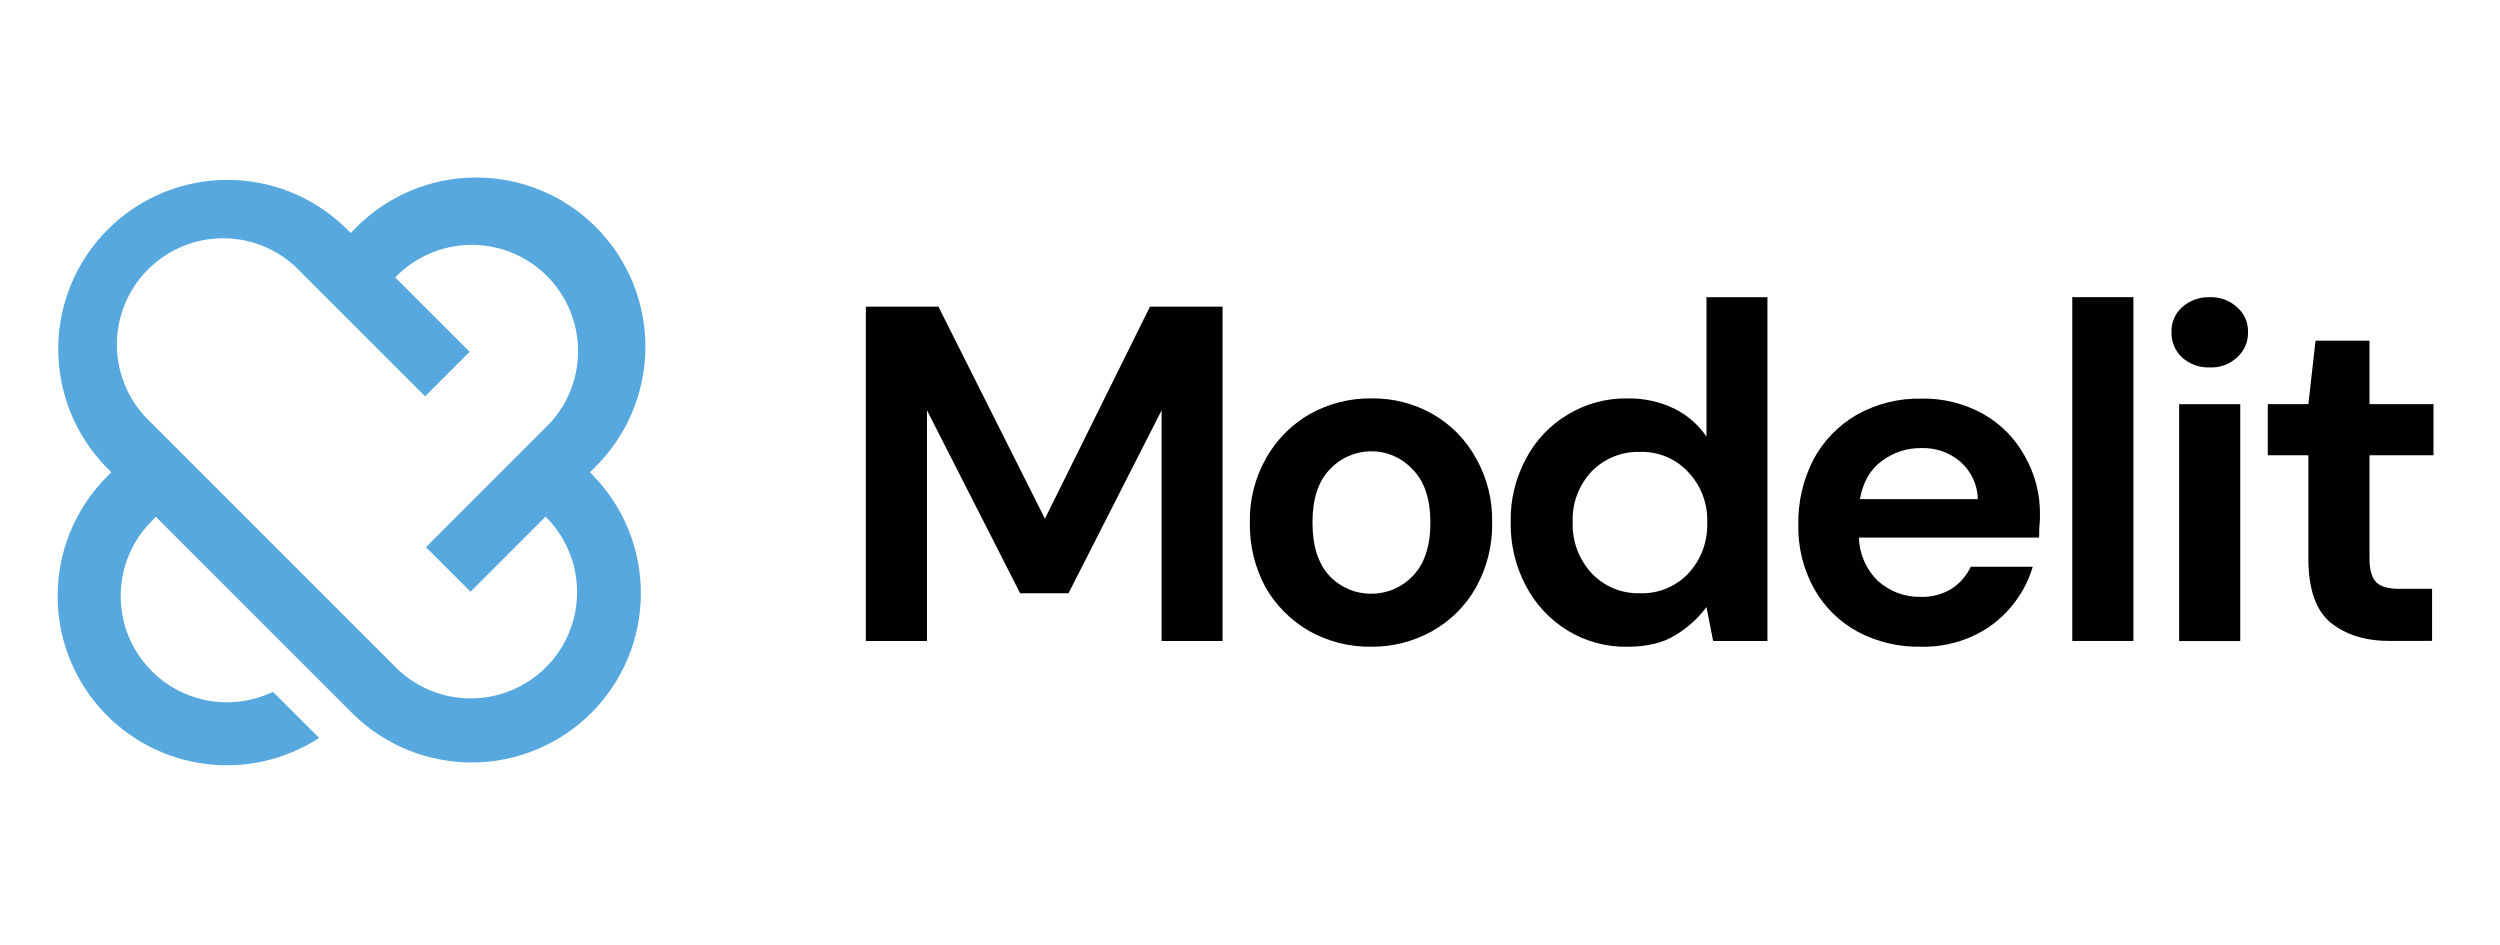
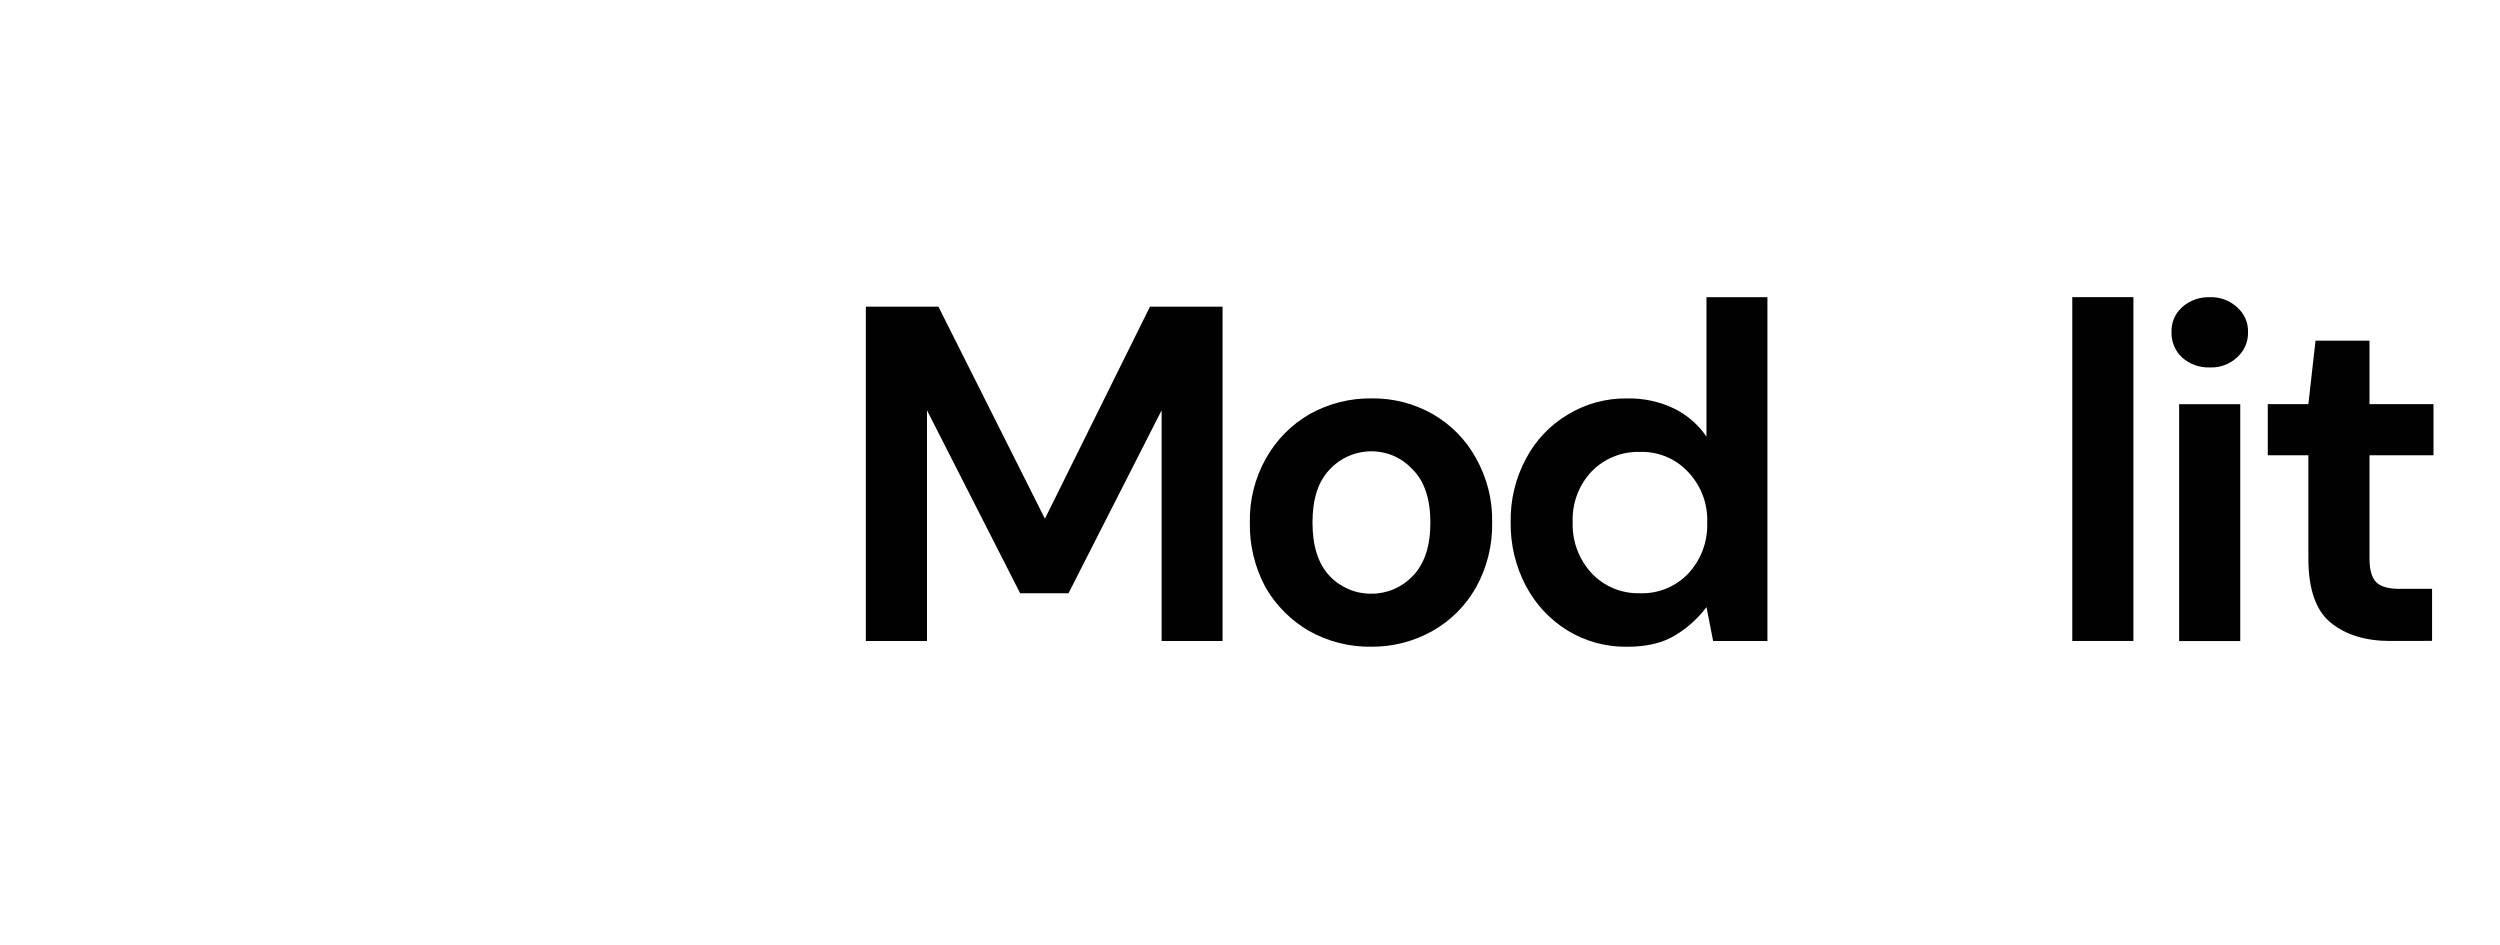
<svg xmlns="http://www.w3.org/2000/svg" width="127" height="48" viewBox="0 0 127 48" fill="none">
  <path d="M43.985 32.562V15.579H47.672L53.082 26.351L58.418 15.579H62.106V32.562H59.01V20.844L54.28 30.137H51.823L47.091 20.844V32.562H43.985Z" fill="#010101" />
  <path d="M69.655 30.16C70.05 30.163 70.441 30.085 70.803 29.931C71.166 29.776 71.493 29.55 71.766 29.263C72.365 28.645 72.665 27.74 72.663 26.546C72.662 25.351 72.363 24.454 71.766 23.852C71.501 23.563 71.181 23.329 70.822 23.17C70.464 23.011 70.076 22.928 69.683 22.927C69.283 22.924 68.885 23.005 68.517 23.164C68.149 23.323 67.819 23.557 67.547 23.852C66.965 24.452 66.675 25.35 66.675 26.546C66.675 27.741 66.966 28.647 67.547 29.263C67.818 29.549 68.145 29.775 68.508 29.93C68.871 30.085 69.26 30.163 69.655 30.16ZM69.655 32.853C68.551 32.87 67.463 32.593 66.501 32.053C65.584 31.523 64.823 30.762 64.293 29.845C63.746 28.833 63.47 27.697 63.492 26.546C63.467 25.4 63.753 24.268 64.319 23.271C64.842 22.343 65.603 21.572 66.527 21.038C67.489 20.499 68.577 20.223 69.68 20.238C70.768 20.223 71.841 20.499 72.786 21.038C73.708 21.567 74.467 22.339 74.978 23.271C75.542 24.269 75.827 25.4 75.801 26.546C75.824 27.699 75.54 28.838 74.978 29.845C74.457 30.768 73.693 31.532 72.77 32.053C71.82 32.588 70.745 32.864 69.655 32.853Z" fill="#010101" />
  <path d="M83.306 30.137C83.762 30.154 84.216 30.073 84.638 29.902C85.06 29.73 85.441 29.472 85.757 29.143C86.081 28.795 86.335 28.387 86.501 27.942C86.666 27.496 86.743 27.023 86.726 26.547C86.745 26.075 86.669 25.605 86.502 25.163C86.335 24.721 86.081 24.317 85.755 23.975C85.444 23.64 85.064 23.374 84.641 23.199C84.217 23.023 83.762 22.941 83.305 22.957C82.849 22.944 82.396 23.025 81.976 23.196C81.554 23.367 81.172 23.623 80.854 23.95C80.53 24.293 80.278 24.7 80.112 25.144C79.947 25.587 79.872 26.06 79.893 26.533C79.876 27.008 79.954 27.482 80.12 27.927C80.286 28.372 80.539 28.78 80.862 29.128C81.175 29.458 81.555 29.718 81.976 29.892C82.396 30.066 82.849 30.15 83.303 30.136L83.306 30.137ZM82.66 32.855C81.592 32.872 80.54 32.585 79.629 32.029C78.738 31.479 78.01 30.701 77.521 29.775C76.993 28.777 76.725 27.664 76.743 26.536C76.719 25.407 76.987 24.292 77.521 23.297C78.006 22.374 78.737 21.603 79.632 21.066C80.544 20.51 81.596 20.223 82.663 20.24C83.484 20.223 84.298 20.398 85.04 20.751C85.704 21.077 86.273 21.569 86.689 22.181V15.098H89.785V32.564H87.028L86.689 30.842C86.266 31.406 85.739 31.883 85.136 32.25C84.506 32.653 83.681 32.855 82.66 32.856V32.855Z" fill="#010101" />
-   <path d="M97.614 22.762C96.888 22.75 96.179 22.98 95.6 23.417C95.016 23.836 94.644 24.483 94.482 25.357H100.475C100.467 24.998 100.385 24.645 100.234 24.32C100.083 23.995 99.867 23.704 99.6 23.466C99.049 22.99 98.34 22.739 97.612 22.762H97.614ZM97.588 32.853C96.465 32.879 95.354 32.615 94.362 32.088C93.436 31.582 92.671 30.826 92.155 29.906C91.606 28.911 91.33 27.79 91.354 26.655C91.332 25.5 91.599 24.358 92.129 23.332C92.633 22.391 93.389 21.611 94.314 21.076C95.319 20.508 96.46 20.223 97.614 20.25C98.707 20.228 99.786 20.496 100.742 21.027C101.631 21.526 102.363 22.266 102.853 23.161C103.376 24.068 103.644 25.099 103.63 26.146C103.63 26.324 103.63 26.51 103.605 26.704C103.579 26.899 103.605 27.099 103.582 27.311H94.435C94.454 28.147 94.805 28.941 95.407 29.519C95.999 30.051 96.771 30.337 97.566 30.32C98.12 30.341 98.669 30.197 99.142 29.907C99.564 29.633 99.901 29.247 100.114 28.791H103.265C103.036 29.558 102.648 30.267 102.126 30.873C101.596 31.497 100.932 31.995 100.185 32.329C99.37 32.694 98.483 32.874 97.589 32.855L97.588 32.853Z" fill="#010101" />
-   <path d="M108.377 15.095H105.272V32.561H108.377V15.095Z" fill="#010101" />
+   <path d="M108.377 15.095H105.272V32.561H108.377V15.095" fill="#010101" />
  <path d="M110.7 32.566V20.534H113.805V32.566H110.7ZM112.253 18.666C111.735 18.683 111.231 18.502 110.846 18.156C110.67 17.992 110.533 17.793 110.441 17.57C110.349 17.348 110.305 17.109 110.312 16.869C110.304 16.633 110.347 16.398 110.44 16.179C110.531 15.961 110.672 15.767 110.847 15.608C111.232 15.264 111.736 15.081 112.254 15.098C112.507 15.087 112.761 15.126 112.999 15.214C113.238 15.302 113.456 15.435 113.642 15.608C113.824 15.763 113.967 15.957 114.064 16.175C114.16 16.393 114.207 16.631 114.2 16.869C114.206 17.112 114.16 17.352 114.063 17.574C113.967 17.797 113.823 17.995 113.642 18.156C113.456 18.329 113.237 18.462 112.999 18.55C112.761 18.638 112.507 18.677 112.254 18.666H112.253Z" fill="#010101" />
  <path d="M121.437 32.562C120.177 32.562 119.166 32.254 118.406 31.636C117.645 31.019 117.265 29.927 117.265 28.36V23.126H115.203V20.53H117.265L117.629 17.305H120.371V20.53H123.622V23.126H120.371V28.385C120.371 28.965 120.492 29.369 120.735 29.598C120.977 29.826 121.413 29.931 122.045 29.912H123.549V32.557L121.438 32.561L121.437 32.562Z" fill="#010101" />
-   <path fill-rule="evenodd" clip-rule="evenodd" d="M27.708 26.25L23.902 30.058L21.639 27.797L27.921 21.515C28.873 20.491 29.39 19.138 29.365 17.74C29.339 16.342 28.773 15.009 27.785 14.021C26.797 13.032 25.463 12.465 24.065 12.44C22.667 12.414 21.315 12.933 20.29 13.883L20.08 14.096L23.858 17.872L21.597 20.133L17.819 16.356L15.555 14.095L15.29 13.827C14.796 13.295 14.2 12.869 13.538 12.573C12.875 12.277 12.16 12.118 11.434 12.104C10.708 12.091 9.988 12.224 9.316 12.496C8.643 12.768 8.032 13.172 7.519 13.685C7.006 14.198 6.602 14.81 6.33 15.482C6.058 16.155 5.925 16.876 5.938 17.6C5.952 18.326 6.111 19.041 6.407 19.704C6.703 20.366 7.129 20.961 7.661 21.456L7.929 21.724L10.19 23.985L20.241 34.035C21.264 34.987 22.618 35.504 24.015 35.478C25.413 35.453 26.747 34.886 27.735 33.897C28.724 32.909 29.291 31.576 29.315 30.178C29.34 28.78 28.823 27.428 27.871 26.403L27.71 26.246L27.708 26.25ZM29.969 23.989L30.182 23.776C31 22.981 31.65 22.033 32.097 20.986C32.544 19.938 32.779 18.812 32.787 17.673C32.795 16.534 32.577 15.404 32.144 14.351C31.712 13.296 31.075 12.339 30.268 11.534C29.463 10.728 28.506 10.091 27.451 9.659C26.396 9.227 25.268 9.009 24.129 9.017C22.989 9.025 21.863 9.259 20.816 9.707C19.768 10.155 18.82 10.806 18.025 11.624L17.815 11.834L17.547 11.569C15.927 9.994 13.753 9.122 11.495 9.138C9.236 9.154 7.075 10.058 5.478 11.655C3.88 13.252 2.975 15.412 2.959 17.67C2.943 19.928 3.816 22.102 5.389 23.722L5.657 23.99L5.444 24.203C3.942 25.706 3.05 27.711 2.939 29.833C2.829 31.954 3.507 34.043 4.846 35.692C6.185 37.342 8.086 38.44 10.184 38.771C12.283 39.102 14.431 38.644 16.211 37.486L13.867 35.144C12.718 35.696 11.411 35.823 10.178 35.505C8.944 35.186 7.863 34.441 7.126 33.403C6.389 32.363 6.043 31.098 6.15 29.828C6.256 28.558 6.808 27.367 7.708 26.465L7.918 26.252L17.969 36.302C19.589 37.877 21.762 38.749 24.021 38.733C26.279 38.717 28.441 37.813 30.038 36.216C31.635 34.619 32.54 32.459 32.556 30.201C32.573 27.942 31.7 25.769 30.127 24.149L29.969 23.991V23.989Z" fill="#56A8DE" />
</svg>